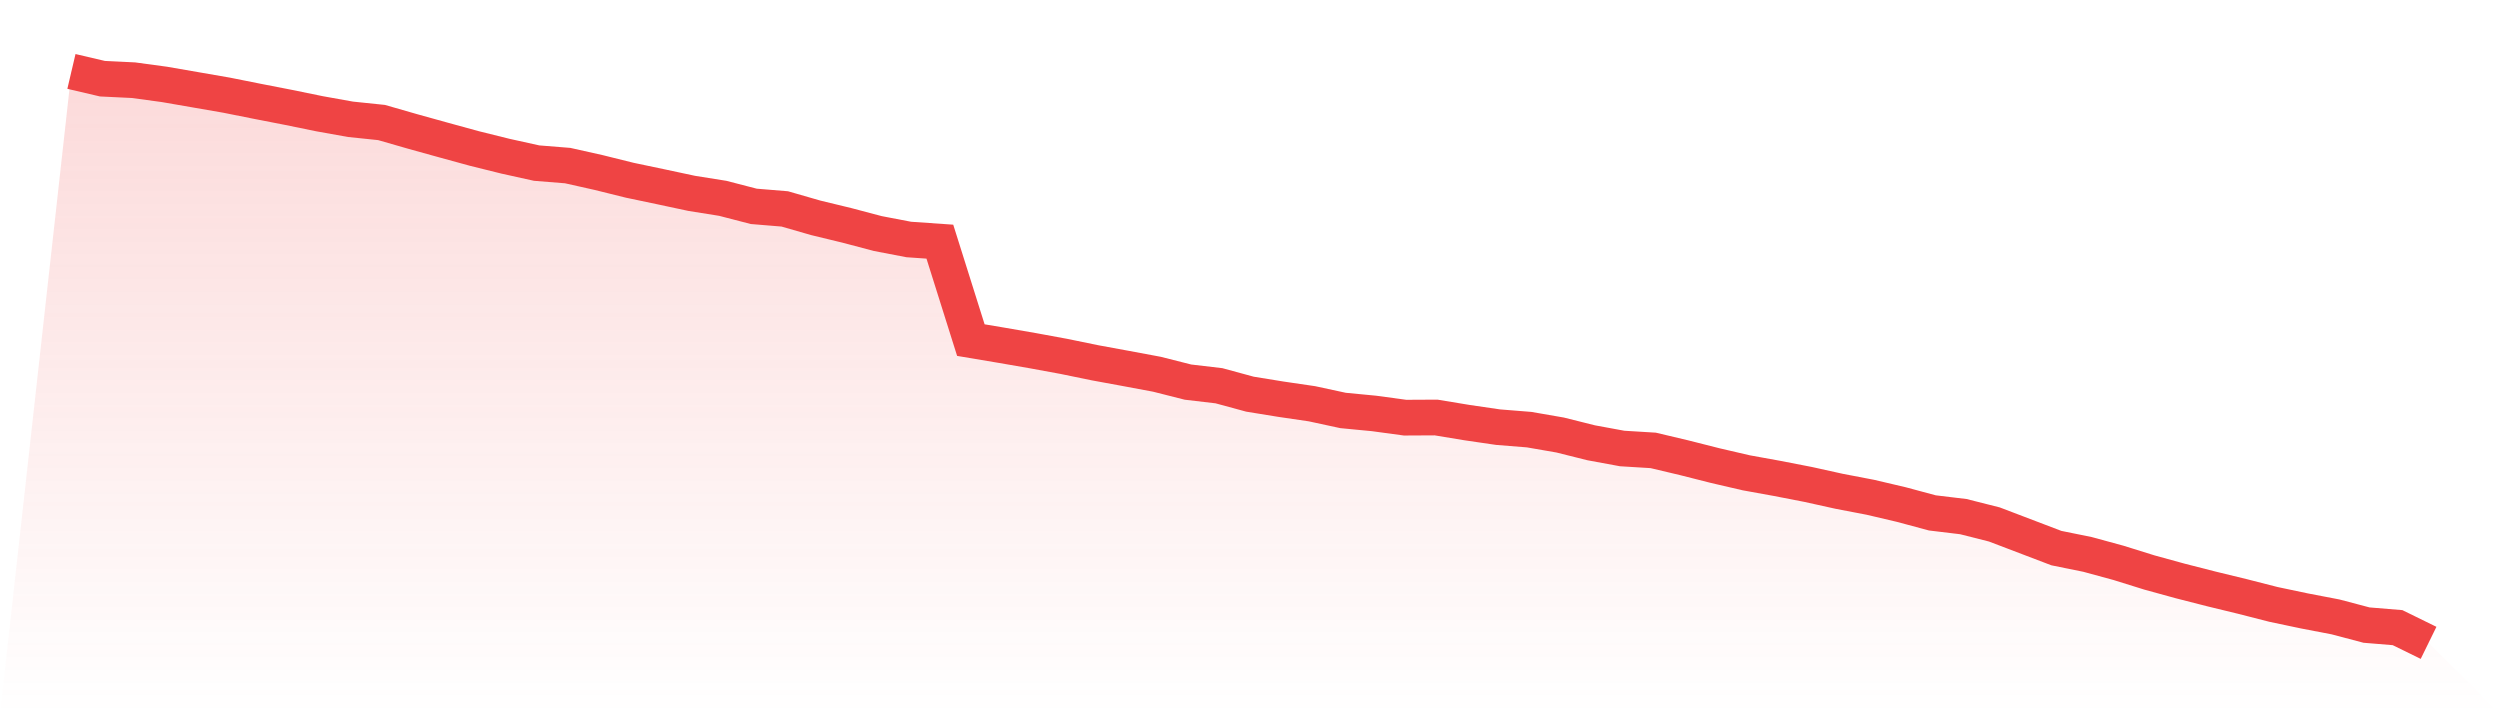
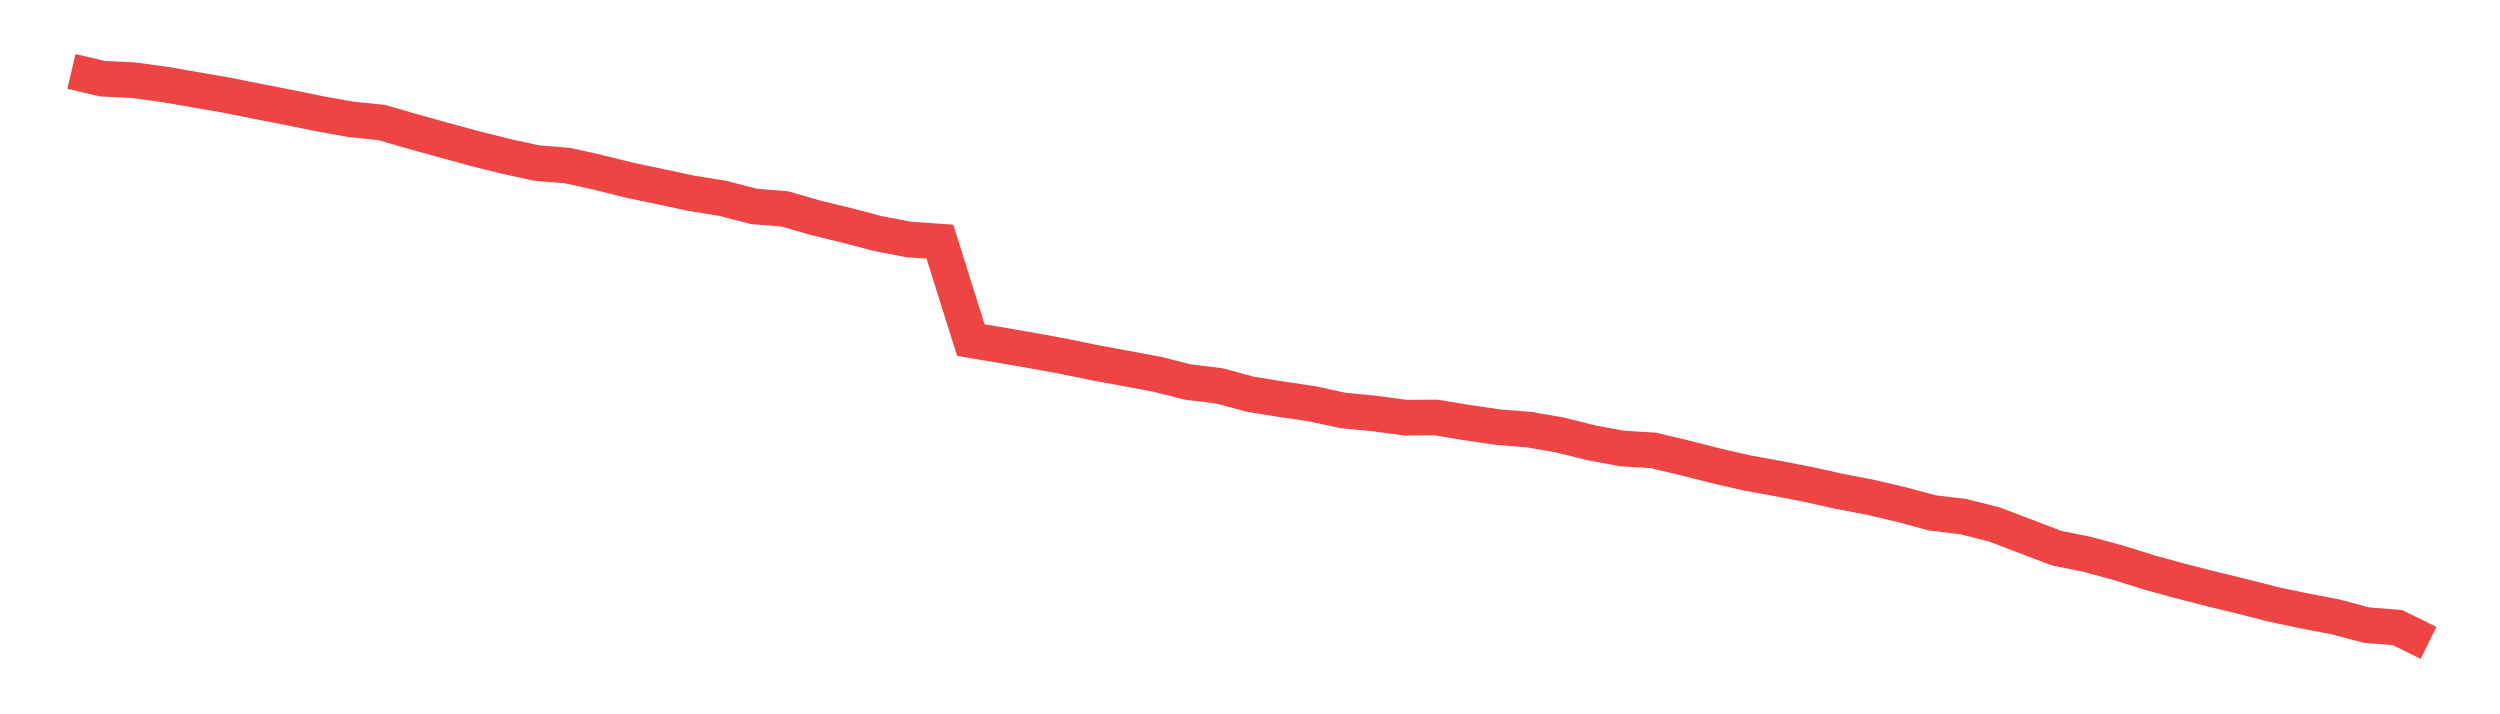
<svg xmlns="http://www.w3.org/2000/svg" viewBox="0 0 140 40">
  <defs>
    <linearGradient id="gradient" x1="0" x2="0" y1="0" y2="1">
      <stop offset="0%" stop-color="#ef4444" stop-opacity="0.2" />
      <stop offset="100%" stop-color="#ef4444" stop-opacity="0" />
    </linearGradient>
  </defs>
-   <path d="M4,4 L4,4 L5.737,4.407 L7.474,4.491 L9.211,4.727 L10.947,5.028 L12.684,5.329 L14.421,5.676 L16.158,6.014 L17.895,6.37 L19.632,6.681 L21.368,6.861 L23.105,7.361 L24.842,7.843 L26.579,8.319 L28.316,8.75 L30.053,9.134 L31.789,9.273 L33.526,9.662 L35.263,10.093 L37,10.458 L38.737,10.829 L40.474,11.106 L42.211,11.556 L43.947,11.699 L45.684,12.199 L47.421,12.62 L49.158,13.079 L50.895,13.412 L52.632,13.532 L54.368,19.046 L56.105,19.338 L57.842,19.639 L59.579,19.958 L61.316,20.315 L63.053,20.634 L64.789,20.958 L66.526,21.398 L68.263,21.602 L70,22.074 L71.737,22.356 L73.474,22.611 L75.211,22.986 L76.947,23.153 L78.684,23.389 L80.421,23.38 L82.158,23.667 L83.895,23.921 L85.632,24.06 L87.368,24.361 L89.105,24.796 L90.842,25.116 L92.579,25.222 L94.316,25.634 L96.053,26.074 L97.789,26.477 L99.526,26.792 L101.263,27.13 L103,27.514 L104.737,27.847 L106.474,28.255 L108.211,28.722 L109.947,28.931 L111.684,29.37 L113.421,30.032 L115.158,30.694 L116.895,31.046 L118.632,31.519 L120.368,32.06 L122.105,32.537 L123.842,32.981 L125.579,33.403 L127.316,33.847 L129.053,34.213 L130.789,34.546 L132.526,35.005 L134.263,35.148 L136,36 L140,40 L0,40 z" fill="url(#gradient)" />
  <path d="M4,4 L4,4 L5.737,4.407 L7.474,4.491 L9.211,4.727 L10.947,5.028 L12.684,5.329 L14.421,5.676 L16.158,6.014 L17.895,6.37 L19.632,6.681 L21.368,6.861 L23.105,7.361 L24.842,7.843 L26.579,8.319 L28.316,8.75 L30.053,9.134 L31.789,9.273 L33.526,9.662 L35.263,10.093 L37,10.458 L38.737,10.829 L40.474,11.106 L42.211,11.556 L43.947,11.699 L45.684,12.199 L47.421,12.62 L49.158,13.079 L50.895,13.412 L52.632,13.532 L54.368,19.046 L56.105,19.338 L57.842,19.639 L59.579,19.958 L61.316,20.315 L63.053,20.634 L64.789,20.958 L66.526,21.398 L68.263,21.602 L70,22.074 L71.737,22.356 L73.474,22.611 L75.211,22.986 L76.947,23.153 L78.684,23.389 L80.421,23.38 L82.158,23.667 L83.895,23.921 L85.632,24.06 L87.368,24.361 L89.105,24.796 L90.842,25.116 L92.579,25.222 L94.316,25.634 L96.053,26.074 L97.789,26.477 L99.526,26.792 L101.263,27.13 L103,27.514 L104.737,27.847 L106.474,28.255 L108.211,28.722 L109.947,28.931 L111.684,29.37 L113.421,30.032 L115.158,30.694 L116.895,31.046 L118.632,31.519 L120.368,32.06 L122.105,32.537 L123.842,32.981 L125.579,33.403 L127.316,33.847 L129.053,34.213 L130.789,34.546 L132.526,35.005 L134.263,35.148 L136,36" fill="none" stroke="#ef4444" stroke-width="2" />
</svg>